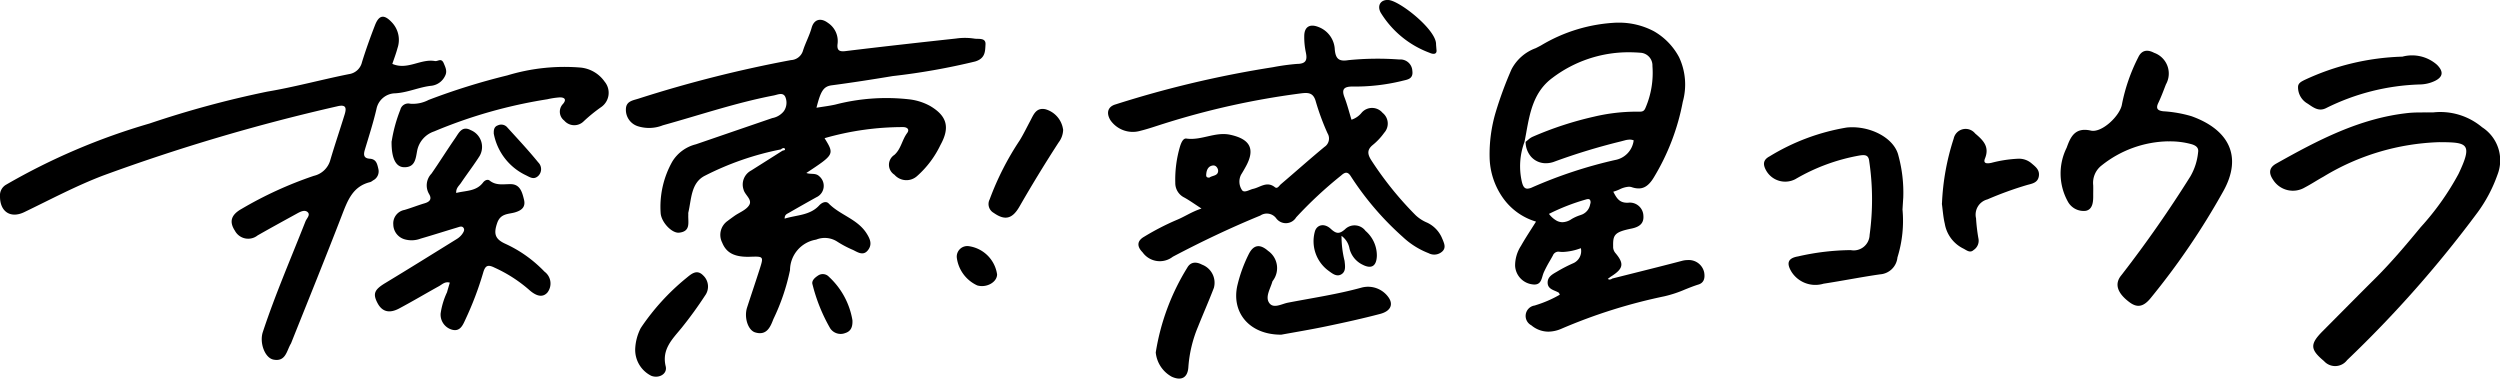
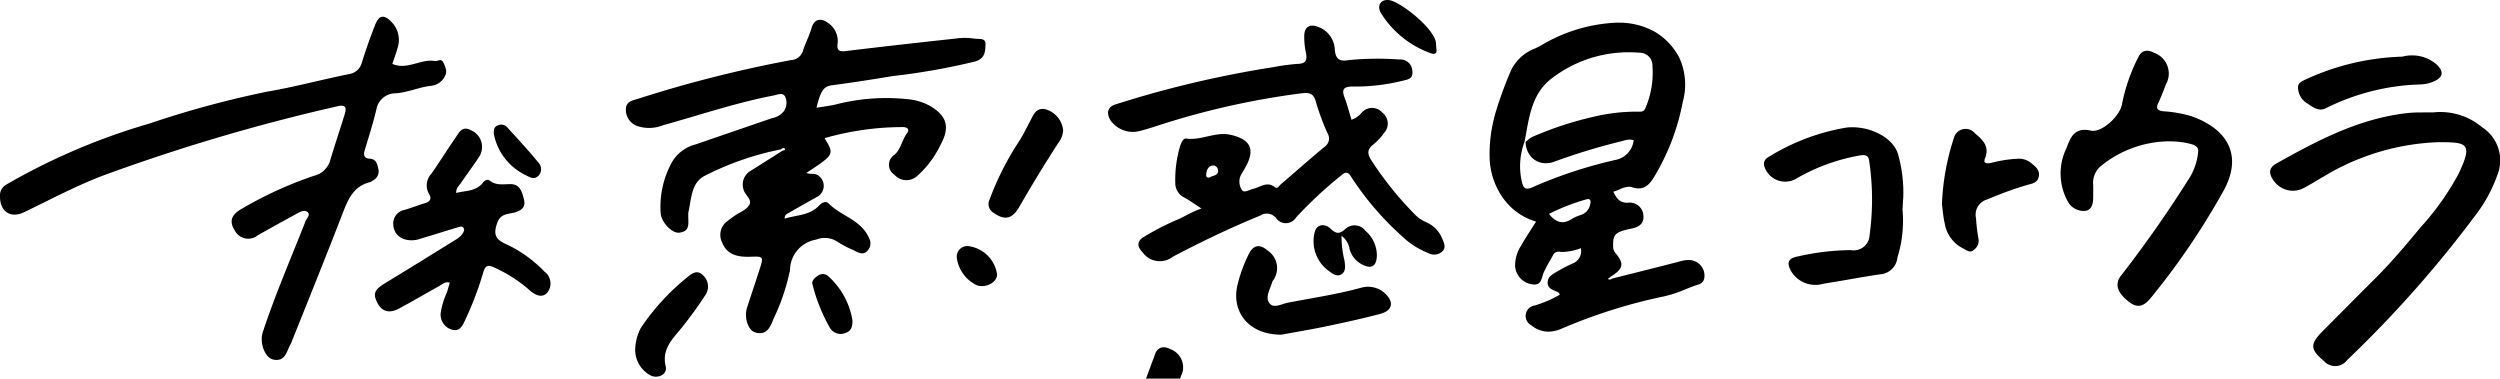
<svg xmlns="http://www.w3.org/2000/svg" width="198.258" height="30.023" viewBox="0 0 198.258 30.023">
  <defs>
    <style>.a{stroke:rgba(0,0,0,0);stroke-miterlimit:10;}</style>
  </defs>
  <path d="M82.76,12.5a23.011,23.011,0,0,0-6.03,2.083c-1.129.556-1.079,1.865-1.332,2.936a1.017,1.017,0,0,0,0,.168c-.036.58.223,1.321-.731,1.421-.559.058-1.389-.8-1.46-1.524a7.3,7.3,0,0,1,.926-4.122A3.051,3.051,0,0,1,76,12.1q3.03-1.042,6.061-2.081a1.51,1.51,0,0,0,.917-.551,1.181,1.181,0,0,0,.111-1.13c-.188-.389-.609-.171-.918-.111C79.182,8.8,76.3,9.784,73.38,10.592a2.957,2.957,0,0,1-1.981.075,1.361,1.361,0,0,1-.95-1.351c.011-.64.543-.69,1-.838a99.03,99.03,0,0,1,12.09-3.056,1.046,1.046,0,0,0,.958-.763c.194-.61.508-1.179.681-1.8.187-.674.722-.818,1.291-.391a1.726,1.726,0,0,1,.765,1.671c-.057.471.1.635.619.571,2.926-.356,5.856-.682,8.787-1a4.918,4.918,0,0,1,1.427.006c.321.061.936-.1.9.465-.032.527,0,1.106-.823,1.351A52.85,52.85,0,0,1,91.6,6.69c-1.606.267-3.212.518-4.826.731-.664.088-.88.466-1.212,1.779.528-.087,1.015-.144,1.49-.25A16.135,16.135,0,0,1,92.9,8.532a4.5,4.5,0,0,1,1.675.528c1.355.8,1.584,1.711.819,3.094a7.741,7.741,0,0,1-1.857,2.467,1.26,1.26,0,0,1-1.792-.109.931.931,0,0,1-.009-1.57c.532-.466.609-1.188,1.013-1.73.213-.285.022-.47-.309-.477a22.413,22.413,0,0,0-6.236.879c.787,1.284.787,1.284-1.445,2.759.349.135.728-.025,1.022.259a.993.993,0,0,1-.227,1.667q-1.1.612-2.2,1.246c-.138.08-.321.135-.316.45.952-.3,2-.242,2.741-1.049.211-.229.538-.373.75-.155.9.924,2.282,1.227,3.01,2.378.284.45.452.864.12,1.308-.371.5-.807.194-1.2,0a8.264,8.264,0,0,1-1.265-.669,1.816,1.816,0,0,0-1.661-.148,2.467,2.467,0,0,0-2.069,2.417,16.713,16.713,0,0,1-1.319,3.885c-.237.616-.528,1.331-1.442,1.055-.581-.175-.895-1.2-.644-1.974.328-1.012.671-2.02.995-3.033s.322-1.029-.735-.993c-1.237.042-1.9-.291-2.234-1.121a1.347,1.347,0,0,1,.435-1.724c.178-.137.361-.268.545-.4.392-.272.91-.461,1.149-.831.3-.454-.327-.807-.436-1.253a1.257,1.257,0,0,1,.6-1.507q1.244-.784,2.486-1.572c.082-.037.261-.018.185-.163-.049-.094-.2-.034-.292.041" transform="translate(-20.813 -0.656)" />
  <path d="M31.114,5.622c1.2.519,2.243-.427,3.38-.226.232.041.5-.273.693.169.151.353.3.657.1,1.025a1.377,1.377,0,0,1-1.055.764c-.981.1-1.877.54-2.878.6a1.54,1.54,0,0,0-1.5,1.25c-.254,1.089-.6,2.157-.921,3.23-.116.388-.1.675.389.707.521.034.591.414.683.809a.8.8,0,0,1-.429.915.754.754,0,0,1-.215.13c-1.4.337-1.8,1.477-2.255,2.649-1.3,3.371-2.66,6.717-4,10.073a.443.443,0,0,1-.032.078c-.344.558-.4,1.47-1.387,1.278-.69-.135-1.123-1.341-.845-2.184.984-2.981,2.236-5.861,3.384-8.78.094-.237.423-.523.157-.744-.242-.2-.589-.009-.86.14-1.034.569-2.07,1.134-3.094,1.719a1.194,1.194,0,0,1-1.8-.371c-.457-.7-.326-1.251.518-1.726a30.64,30.64,0,0,1,5.737-2.626,1.767,1.767,0,0,0,1.313-1.263c.357-1.208.763-2.4,1.134-3.605.151-.49.134-.82-.568-.651A151.633,151.633,0,0,0,8.188,14.472C6.034,15.291,4,16.378,1.923,17.378.83,17.905-.013,17.337,0,16.111a.968.968,0,0,1,.485-.91A51.114,51.114,0,0,1,11.85,10.352a78.682,78.682,0,0,1,9.339-2.53c2.167-.364,4.313-.955,6.481-1.388a1.235,1.235,0,0,0,1.036-.948c.307-.989.657-1.966,1.032-2.931.325-.836.734-.876,1.347-.217a2.017,2.017,0,0,1,.438,2.034c-.114.429-.275.845-.41,1.251" transform="translate(0 -0.555)" />
  <path d="M268.451,12.625a5.151,5.151,0,0,1,3.879,1.179,3.119,3.119,0,0,1,1.213,3.774,11.526,11.526,0,0,1-1.561,2.961,91.784,91.784,0,0,1-10.36,11.73,1.185,1.185,0,0,1-1.833.075c-1.089-.912-1.142-1.328-.109-2.367,1.385-1.39,2.765-2.79,4.156-4.172,1.28-1.271,2.468-2.68,3.629-4.086a21.173,21.173,0,0,0,2.989-4.21c1.165-2.443.7-2.513-1.515-2.524a18.8,18.8,0,0,0-9.2,2.741c-.492.271-.962.585-1.46.845a1.857,1.857,0,0,1-2.531-.609c-.332-.488-.348-.94.243-1.272,3.289-1.847,6.61-3.6,10.459-4.017.621-.066,1.237-.037,2-.049" transform="translate(-75.489 -3.711)" />
  <path d="M240.465,12.894a8.7,8.7,0,0,0-5.264,1.9,1.745,1.745,0,0,0-.683,1.589c.008.252,0,.5,0,.757.008.523-.024,1.147-.585,1.264a1.42,1.42,0,0,1-1.416-.716,4.587,4.587,0,0,1-.108-4.28c.291-.793.618-1.663,1.923-1.365.87.2,2.326-1.186,2.467-2.091a14.172,14.172,0,0,1,1.287-3.713c.264-.574.714-.654,1.261-.365a1.744,1.744,0,0,1,.937,2.506c-.194.5-.378,1-.607,1.476-.214.449-.039.6.391.654a9.954,9.954,0,0,1,2.239.39c2.92,1.044,4.1,3.148,2.519,5.966a57.741,57.741,0,0,1-5.768,8.479c-.563.683-1.058.761-1.663.309-.965-.721-1.221-1.453-.64-2.148a95.018,95.018,0,0,0,5.474-7.839,4.727,4.727,0,0,0,.608-1.908c.065-.385-.21-.546-.529-.64a6.391,6.391,0,0,0-1.846-.22" transform="translate(-68.52 -1.686)" />
  <path d="M48.642,19.583c.755-.2,1.587-.111,2.132-.831.127-.168.356-.285.519-.154.523.419,1.1.275,1.689.285.738.011.9.664,1.038,1.229s-.156.845-.718,1.01c-.515.151-1.142.07-1.408.841-.293.853-.185,1.284.683,1.666a10.055,10.055,0,0,1,2.712,1.84c.124.114.242.235.36.356a1.165,1.165,0,0,1,.223,1.658c-.48.531-1.1.1-1.488-.256A11.145,11.145,0,0,0,51.7,25.511c-.535-.266-.75-.2-.921.405a25.861,25.861,0,0,1-1.4,3.689c-.214.467-.431,1-1.08.816a1.241,1.241,0,0,1-.89-1.287,5.91,5.91,0,0,1,.506-1.678c.065-.239.137-.476.221-.763-.384-.111-.61.144-.856.279-1.058.584-2.1,1.206-3.164,1.772-.788.418-1.356.249-1.713-.431-.392-.748-.245-1.067.618-1.589,1.9-1.148,3.776-2.318,5.659-3.485a1.511,1.511,0,0,0,.432-.388c.1-.148.248-.351.089-.53-.126-.142-.32-.043-.476,0-.969.291-1.933.6-2.9.88a2.008,2.008,0,0,1-1.243.064,1.238,1.238,0,0,1-.927-1.175,1.086,1.086,0,0,1,.89-1.163c.538-.159,1.062-.369,1.6-.528.416-.122.583-.347.348-.733a1.343,1.343,0,0,1,.19-1.618c.64-.922,1.234-1.877,1.874-2.8.289-.417.544-1.026,1.241-.648A1.436,1.436,0,0,1,50.5,16.65c-.466.733-1,1.425-1.485,2.146-.149.221-.4.4-.37.787" transform="translate(-12.465 -4.279)" />
  <path d="M209.529,20.833a9.76,9.76,0,0,1-.4,3.817,1.486,1.486,0,0,1-1.378,1.339c-1.5.215-2.989.514-4.487.743a2.242,2.242,0,0,1-2.519-.916c-.441-.708-.312-1.11.5-1.248a19.374,19.374,0,0,1,4.177-.5,1.263,1.263,0,0,0,1.5-1.2,20.673,20.673,0,0,0-.03-5.846c-.054-.5-.316-.524-.757-.46a15.352,15.352,0,0,0-5.109,1.882,1.734,1.734,0,0,1-2.315-.7c-.248-.45-.263-.828.282-1.113a17.047,17.047,0,0,1,6.111-2.284c1.784-.185,3.774.791,4.106,2.238a11.152,11.152,0,0,1,.38,3.326c-.02.279-.035.558-.058.917" transform="translate(-58.656 -4.233)" />
-   <path d="M44.085,13.427a11.709,11.709,0,0,1,.686-2.5.645.645,0,0,1,.781-.48,2.676,2.676,0,0,0,1.461-.3A52.3,52.3,0,0,1,53.26,8.2a15.583,15.583,0,0,1,5.811-.619,2.638,2.638,0,0,1,1.9,1.114,1.38,1.38,0,0,1-.251,2.005,12.28,12.28,0,0,0-1.43,1.163,1.05,1.05,0,0,1-1.523-.081.884.884,0,0,1-.092-1.322c.307-.364.1-.518-.253-.516a6.389,6.389,0,0,0-1,.151,38.519,38.519,0,0,0-8.973,2.55,2.022,2.022,0,0,0-1.337,1.5c-.121.605-.137,1.373-1.065,1.337-.62-.024-.989-.679-.969-2.059" transform="translate(-13.024 -2.222)" />
  <path d="M142.722,34.727c-2.551.013-3.983-1.776-3.484-3.923a11.348,11.348,0,0,1,.888-2.443c.38-.773.893-.851,1.543-.28a1.661,1.661,0,0,1,.427,2.3c-.025.05-.075.09-.089.142-.155.554-.574,1.187-.262,1.666.335.516,1.007.092,1.5,0,1.957-.377,3.932-.667,5.858-1.2a1.985,1.985,0,0,1,2.14.812c.363.548.137,1.062-.683,1.278-1.412.372-2.84.686-4.27.984-1.291.269-2.595.484-3.567.663" transform="translate(-41.106 -8.186)" />
  <path d="M218.579,20.437a19.123,19.123,0,0,1,.93-5.157.967.967,0,0,1,1.7-.407c.617.523,1.167,1.035.782,1.983-.188.462.247.4.5.349a10.086,10.086,0,0,1,2.159-.33,1.527,1.527,0,0,1,1.008.347c.321.275.677.521.607,1.022-.075.538-.527.606-.926.713a27.872,27.872,0,0,0-3.158,1.146,1.247,1.247,0,0,0-.9,1.493,14.367,14.367,0,0,0,.185,1.58.876.876,0,0,1-.376.938c-.292.278-.58,0-.84-.125a2.7,2.7,0,0,1-1.447-1.957c-.129-.54-.164-1.1-.233-1.6" transform="translate(-64.575 -4.289)" />
  <path d="M266.935,6.342a2.985,2.985,0,0,1,2.739.643c.519.517.511.946-.152,1.278a2.887,2.887,0,0,1-1.22.285,17.836,17.836,0,0,0-7.433,1.882c-.593.293-1.031-.084-1.461-.368a1.489,1.489,0,0,1-.75-1.328c.011-.29.253-.407.483-.527a19.57,19.57,0,0,1,7.793-1.865" transform="translate(-76.416 -1.85)" />
-   <path d="M130.088,36.679a18.169,18.169,0,0,1,2.494-6.709c.259-.468.7-.5,1.172-.249a1.533,1.533,0,0,1,.943,1.839c-.4,1.046-.854,2.069-1.268,3.108a10.113,10.113,0,0,0-.755,3.168c-.049.852-.547,1.12-1.315.776a2.462,2.462,0,0,1-1.273-1.933" transform="translate(-38.432 -8.735)" />
+   <path d="M130.088,36.679c.259-.468.7-.5,1.172-.249a1.533,1.533,0,0,1,.943,1.839c-.4,1.046-.854,2.069-1.268,3.108a10.113,10.113,0,0,0-.755,3.168c-.049.852-.547,1.12-1.315.776a2.462,2.462,0,0,1-1.273-1.933" transform="translate(-38.432 -8.735)" />
  <path d="M117.188,13.9a1.726,1.726,0,0,1-.357,1.013q-1.621,2.5-3.108,5.09c-.578,1.01-1.175,1.112-2.045.5a.806.806,0,0,1-.318-1.072,22.524,22.524,0,0,1,2.378-4.672c.308-.5.561-1.029.838-1.545.261-.486.455-1.084,1.206-.929a1.946,1.946,0,0,1,1.4,1.611" transform="translate(-32.876 -3.622)" />
  <path d="M71.5,36.687a3.983,3.983,0,0,1,.442-1.625A18.131,18.131,0,0,1,75.554,31.1c.37-.3.822-.732,1.327-.213a1.207,1.207,0,0,1,.151,1.613,31.552,31.552,0,0,1-1.876,2.58c-.71.868-1.566,1.675-1.238,3.026.145.6-.534.982-1.141.75A2.3,2.3,0,0,1,71.5,36.687" transform="translate(-21.125 -9.052)" />
  <path d="M150.067,26.193a8.143,8.143,0,0,0,.241,1.984c.042.392.125.848-.264,1.073s-.745-.1-1.055-.323a2.9,2.9,0,0,1-1.037-3.071c.151-.548.749-.7,1.272-.21.423.391.674.416,1.115.031a1.08,1.08,0,0,1,1.63.122,2.574,2.574,0,0,1,.9,1.99c-.033.817-.431,1.057-1.145.686a1.928,1.928,0,0,1-1.024-1.267,1.584,1.584,0,0,0-.635-1.015" transform="translate(-43.68 -7.49)" />
  <path d="M94.612,34.509c.022.478-.087.869-.577,1.017a.993.993,0,0,1-1.185-.374,13.477,13.477,0,0,1-1.4-3.466c-.108-.316.183-.559.452-.733a.665.665,0,0,1,.847.111,6.032,6.032,0,0,1,1.863,3.446" transform="translate(-27.011 -9.112)" />
  <path d="M159.776,3.922c.064.369-.206.42-.553.26A7.669,7.669,0,0,1,155.354,1c-.31-.579.018-1.047.621-1,.891.069,3.729,2.313,3.769,3.465,0,.111.015.223.031.454" transform="translate(-45.861 0.001)" />
  <path d="M55.577,14.715c-.011-.281.036-.531.323-.629a.628.628,0,0,1,.708.117c.846.931,1.708,1.851,2.5,2.825a.748.748,0,0,1,0,1.062c-.352.335-.655.113-.989-.051a4.589,4.589,0,0,1-2.547-3.324" transform="translate(-16.419 -4.144)" />
  <path d="M110.889,29.943c0,.625-.843,1.092-1.575.876a2.816,2.816,0,0,1-1.618-2.188.837.837,0,0,1,.949-.924,2.64,2.64,0,0,1,2.244,2.236" transform="translate(-31.817 -8.185)" />
  <path class="a" d="M4.661,24.505h0A2.1,2.1,0,0,1,3.312,24a.835.835,0,0,1,.276-1.569l.086-.03a9.122,9.122,0,0,0,1.9-.829c-.016-.029-.029-.056-.04-.079l0,0a.188.188,0,0,0-.057-.087,2.553,2.553,0,0,0-.27-.128c-.3-.126-.6-.257-.6-.667,0-.437.345-.636.677-.829l.121-.071a11.7,11.7,0,0,1,1.2-.618,1.054,1.054,0,0,0,.636-1.208,4.537,4.537,0,0,1-1.422.3,2.277,2.277,0,0,1-.328-.023.413.413,0,0,0-.06,0,.477.477,0,0,0-.407.3c-.076.14-.157.281-.239.424a9.787,9.787,0,0,0-.479.907A2.674,2.674,0,0,0,4.2,20.1c-.1.344-.2.668-.642.668a1.1,1.1,0,0,1-.156-.012,1.565,1.565,0,0,1-1.375-1.473A2.869,2.869,0,0,1,2.494,17.7c.256-.453.54-.9.816-1.329l.01-.016c.121-.189.245-.384.366-.577a4.92,4.92,0,0,1-2.643-1.908A5.76,5.76,0,0,1,.006,10.72,11.707,11.707,0,0,1,.488,7.1,29.937,29.937,0,0,1,1.743,3.7,3.521,3.521,0,0,1,3.661,2.025c.145-.073.282-.143.417-.216A12.721,12.721,0,0,1,10.085,0h.153a5.906,5.906,0,0,1,2.792.68,5.155,5.155,0,0,1,2,2.062,5.092,5.092,0,0,1,.295,3.531,17.982,17.982,0,0,1-2.3,6.006c-.462.769-.888.868-1.208.868a1.674,1.674,0,0,1-.525-.094.783.783,0,0,0-.25-.04,1.925,1.925,0,0,0-.73.209,3.682,3.682,0,0,1-.5.186c.247.468.459.873,1.087.873.055,0,.114,0,.174-.009.033,0,.066,0,.1,0A1.077,1.077,0,0,1,12.2,15.3c.048.569-.241.886-.938,1.029-1.357.277-1.48.5-1.46,1.407a.749.749,0,0,0,.175.529c.372.439.512.739.471,1-.044.282-.289.539-.845.886l-.224.169a.241.241,0,0,0,.148.054.352.352,0,0,0,.2-.08l1.672-.42c1.273-.319,2.588-.648,3.878-.988a1.7,1.7,0,0,1,.435-.057,1.243,1.243,0,0,1,1.307.969c.093.521-.058.846-.45.968-.363.112-.722.256-1.069.395a9.418,9.418,0,0,1-1.634.54A42.606,42.606,0,0,0,5.687,24.28,2.665,2.665,0,0,1,4.661,24.505ZM7.814,13.992a.528.528,0,0,0-.151.026,16.626,16.626,0,0,0-2.951,1.148,1.973,1.973,0,0,0,.62.547.986.986,0,0,0,.45.112,1.335,1.335,0,0,0,.724-.249,3.344,3.344,0,0,1,.68-.306l.164-.06a1.077,1.077,0,0,0,.633-.826.377.377,0,0,0-.019-.332A.184.184,0,0,0,7.814,13.992ZM11.028,2.349A10,10,0,0,0,4.984,4.382c-1.478,1.09-1.778,2.72-2.067,4.3v.007c-.046.252-.094.512-.146.766a5.527,5.527,0,0,0-.217,3.129c.08.349.187.581.448.581a1,1,0,0,0,.4-.112,36.177,36.177,0,0,1,6.552-2.16,1.8,1.8,0,0,0,1.476-1.56.887.887,0,0,0-.317-.058,1.762,1.762,0,0,0-.455.079l-.008,0-.263.07a49.265,49.265,0,0,0-5.219,1.589,1.928,1.928,0,0,1-.7.136c-.053,0-.106,0-.157-.007a1.544,1.544,0,0,1-1.022-.515,1.8,1.8,0,0,1-.429-1.175c.06-.044.118-.094.174-.141L3.047,9.3l.073-.061a1.324,1.324,0,0,1,.278-.18,27.07,27.07,0,0,1,4.873-1.6,14.663,14.663,0,0,1,3.331-.4c.1,0,.2,0,.3,0h.024c.275,0,.366-.109.456-.337a7.034,7.034,0,0,0,.536-3.283,1.01,1.01,0,0,0-.9-1.048C11.681,2.364,11.351,2.349,11.028,2.349Z" transform="translate(118.126 1.796)" />
  <path d="M151.24,19.835a2.389,2.389,0,0,0-1.229-1.33,3.009,3.009,0,0,1-.912-.593,26.922,26.922,0,0,1-3.531-4.388c-.278-.454-.316-.792.125-1.162a4.9,4.9,0,0,0,.921-.978,1.085,1.085,0,0,0-.127-1.582,1.09,1.09,0,0,0-1.644-.03,1.733,1.733,0,0,1-.822.575c-.185-.6-.334-1.2-.554-1.772-.247-.64-.049-.853.615-.86a15.641,15.641,0,0,0,3.93-.441c.4-.108.931-.123.835-.809a.946.946,0,0,0-1.031-.893,23.246,23.246,0,0,0-4.048.052c-.776.13-1-.144-1.07-.824a2,2,0,0,0-1.3-1.808c-.693-.273-1.12-.006-1.123.723a5.832,5.832,0,0,0,.118,1.253c.131.6.071.947-.687.953a17.5,17.5,0,0,0-1.921.263,83.272,83.272,0,0,0-12.46,2.944c-.623.173-.777.671-.421,1.257a2.158,2.158,0,0,0,2.385.839c.626-.155,1.237-.371,1.854-.564a62.469,62.469,0,0,1,10.853-2.4c.574-.072,1-.081,1.195.645a19.149,19.149,0,0,0,.931,2.519.794.794,0,0,1-.248,1.082c-1.169.967-2.3,1.978-3.457,2.961-.132.113-.269.393-.473.23-.632-.5-1.153.008-1.717.132-.311.068-.743.378-.909.067a1.2,1.2,0,0,1-.047-1.2c.134-.213.259-.433.38-.655.75-1.375.331-2.159-1.241-2.5-1.2-.261-2.293.471-3.483.3-.26-.037-.41.335-.5.615a9.292,9.292,0,0,0-.379,2.9,1.272,1.272,0,0,0,.71,1.159c.434.24.838.533,1.369.875-.8.264-1.359.664-2.009.922a20.319,20.319,0,0,0-2.541,1.315c-.569.326-.59.765-.123,1.235a1.677,1.677,0,0,0,2.4.349c2.263-1.194,4.569-2.293,6.938-3.264a.923.923,0,0,1,1.249.206.953.953,0,0,0,1.592-.063,32.744,32.744,0,0,1,3.574-3.325c.341-.312.548-.282.778.093a23.445,23.445,0,0,0,4.1,4.78,6.32,6.32,0,0,0,2.053,1.294.943.943,0,0,0,1.1-.153c.3-.3.123-.639.008-.943m-18.488-4.9c-.3.025-.266-.17-.25-.325.035-.326.186-.6.533-.635.265-.025.414.268.405.442-.023.4-.475.345-.688.518" transform="translate(-36.844 -0.853)" />
</svg>